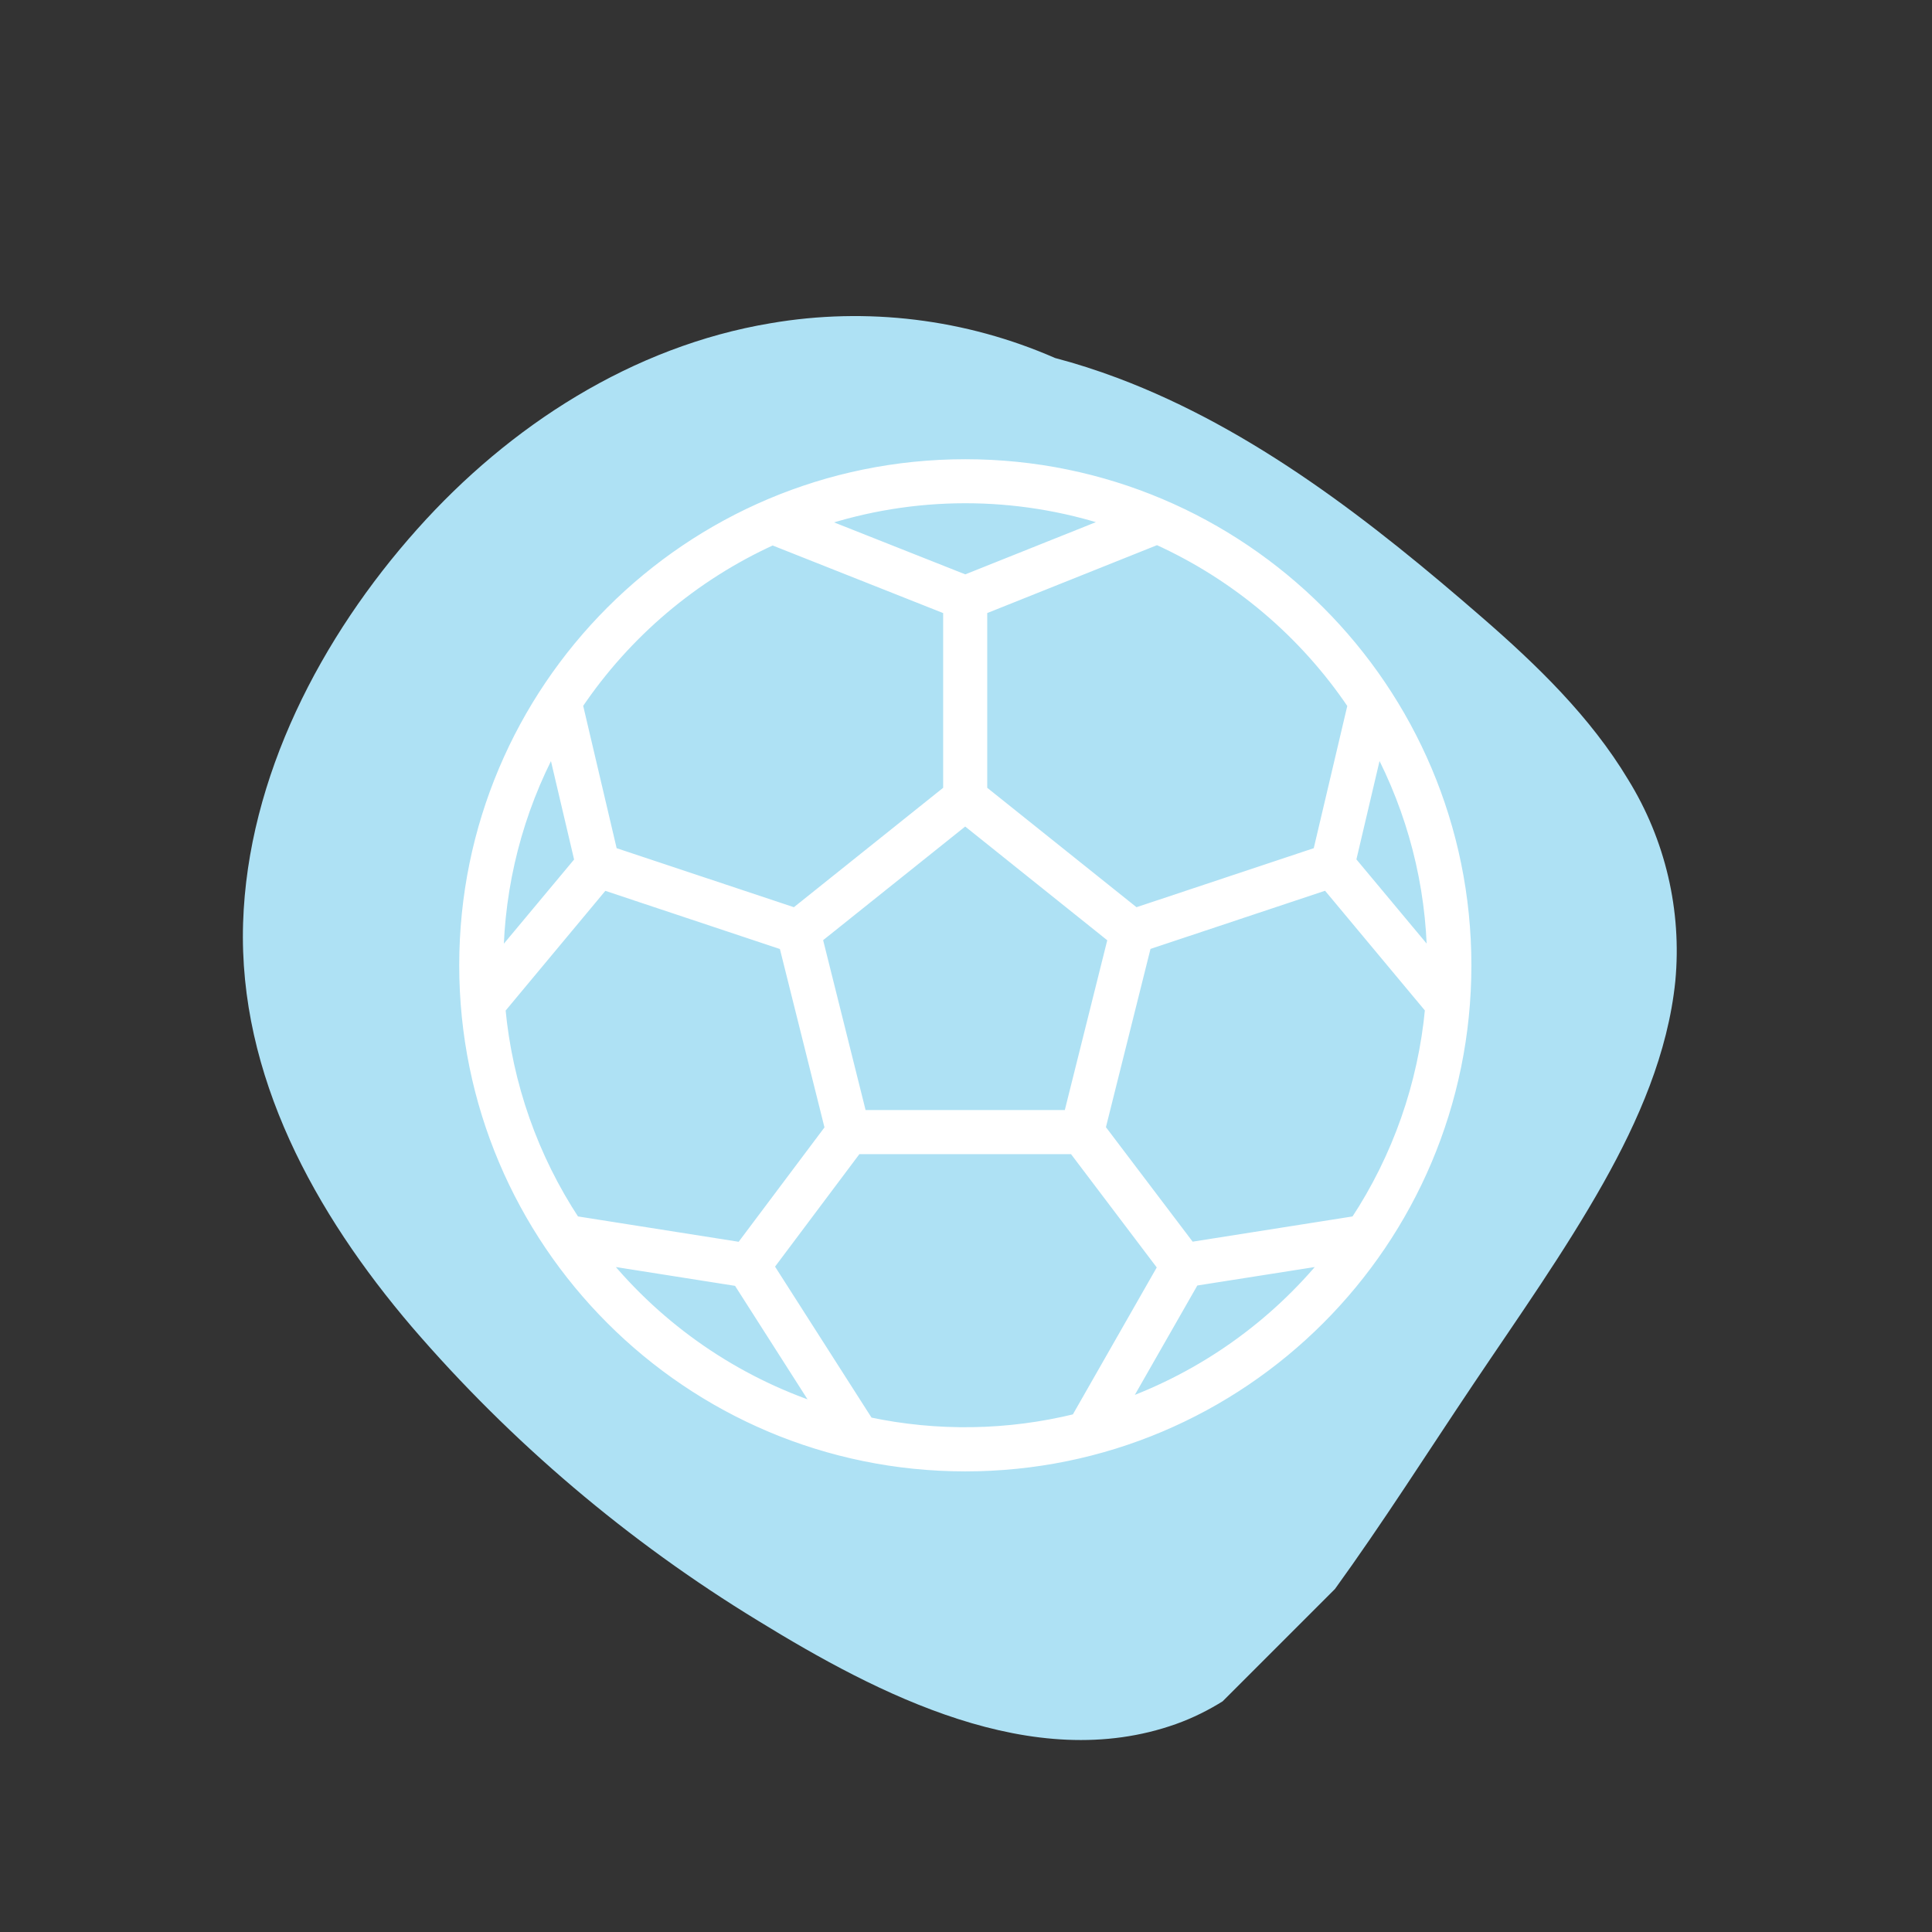
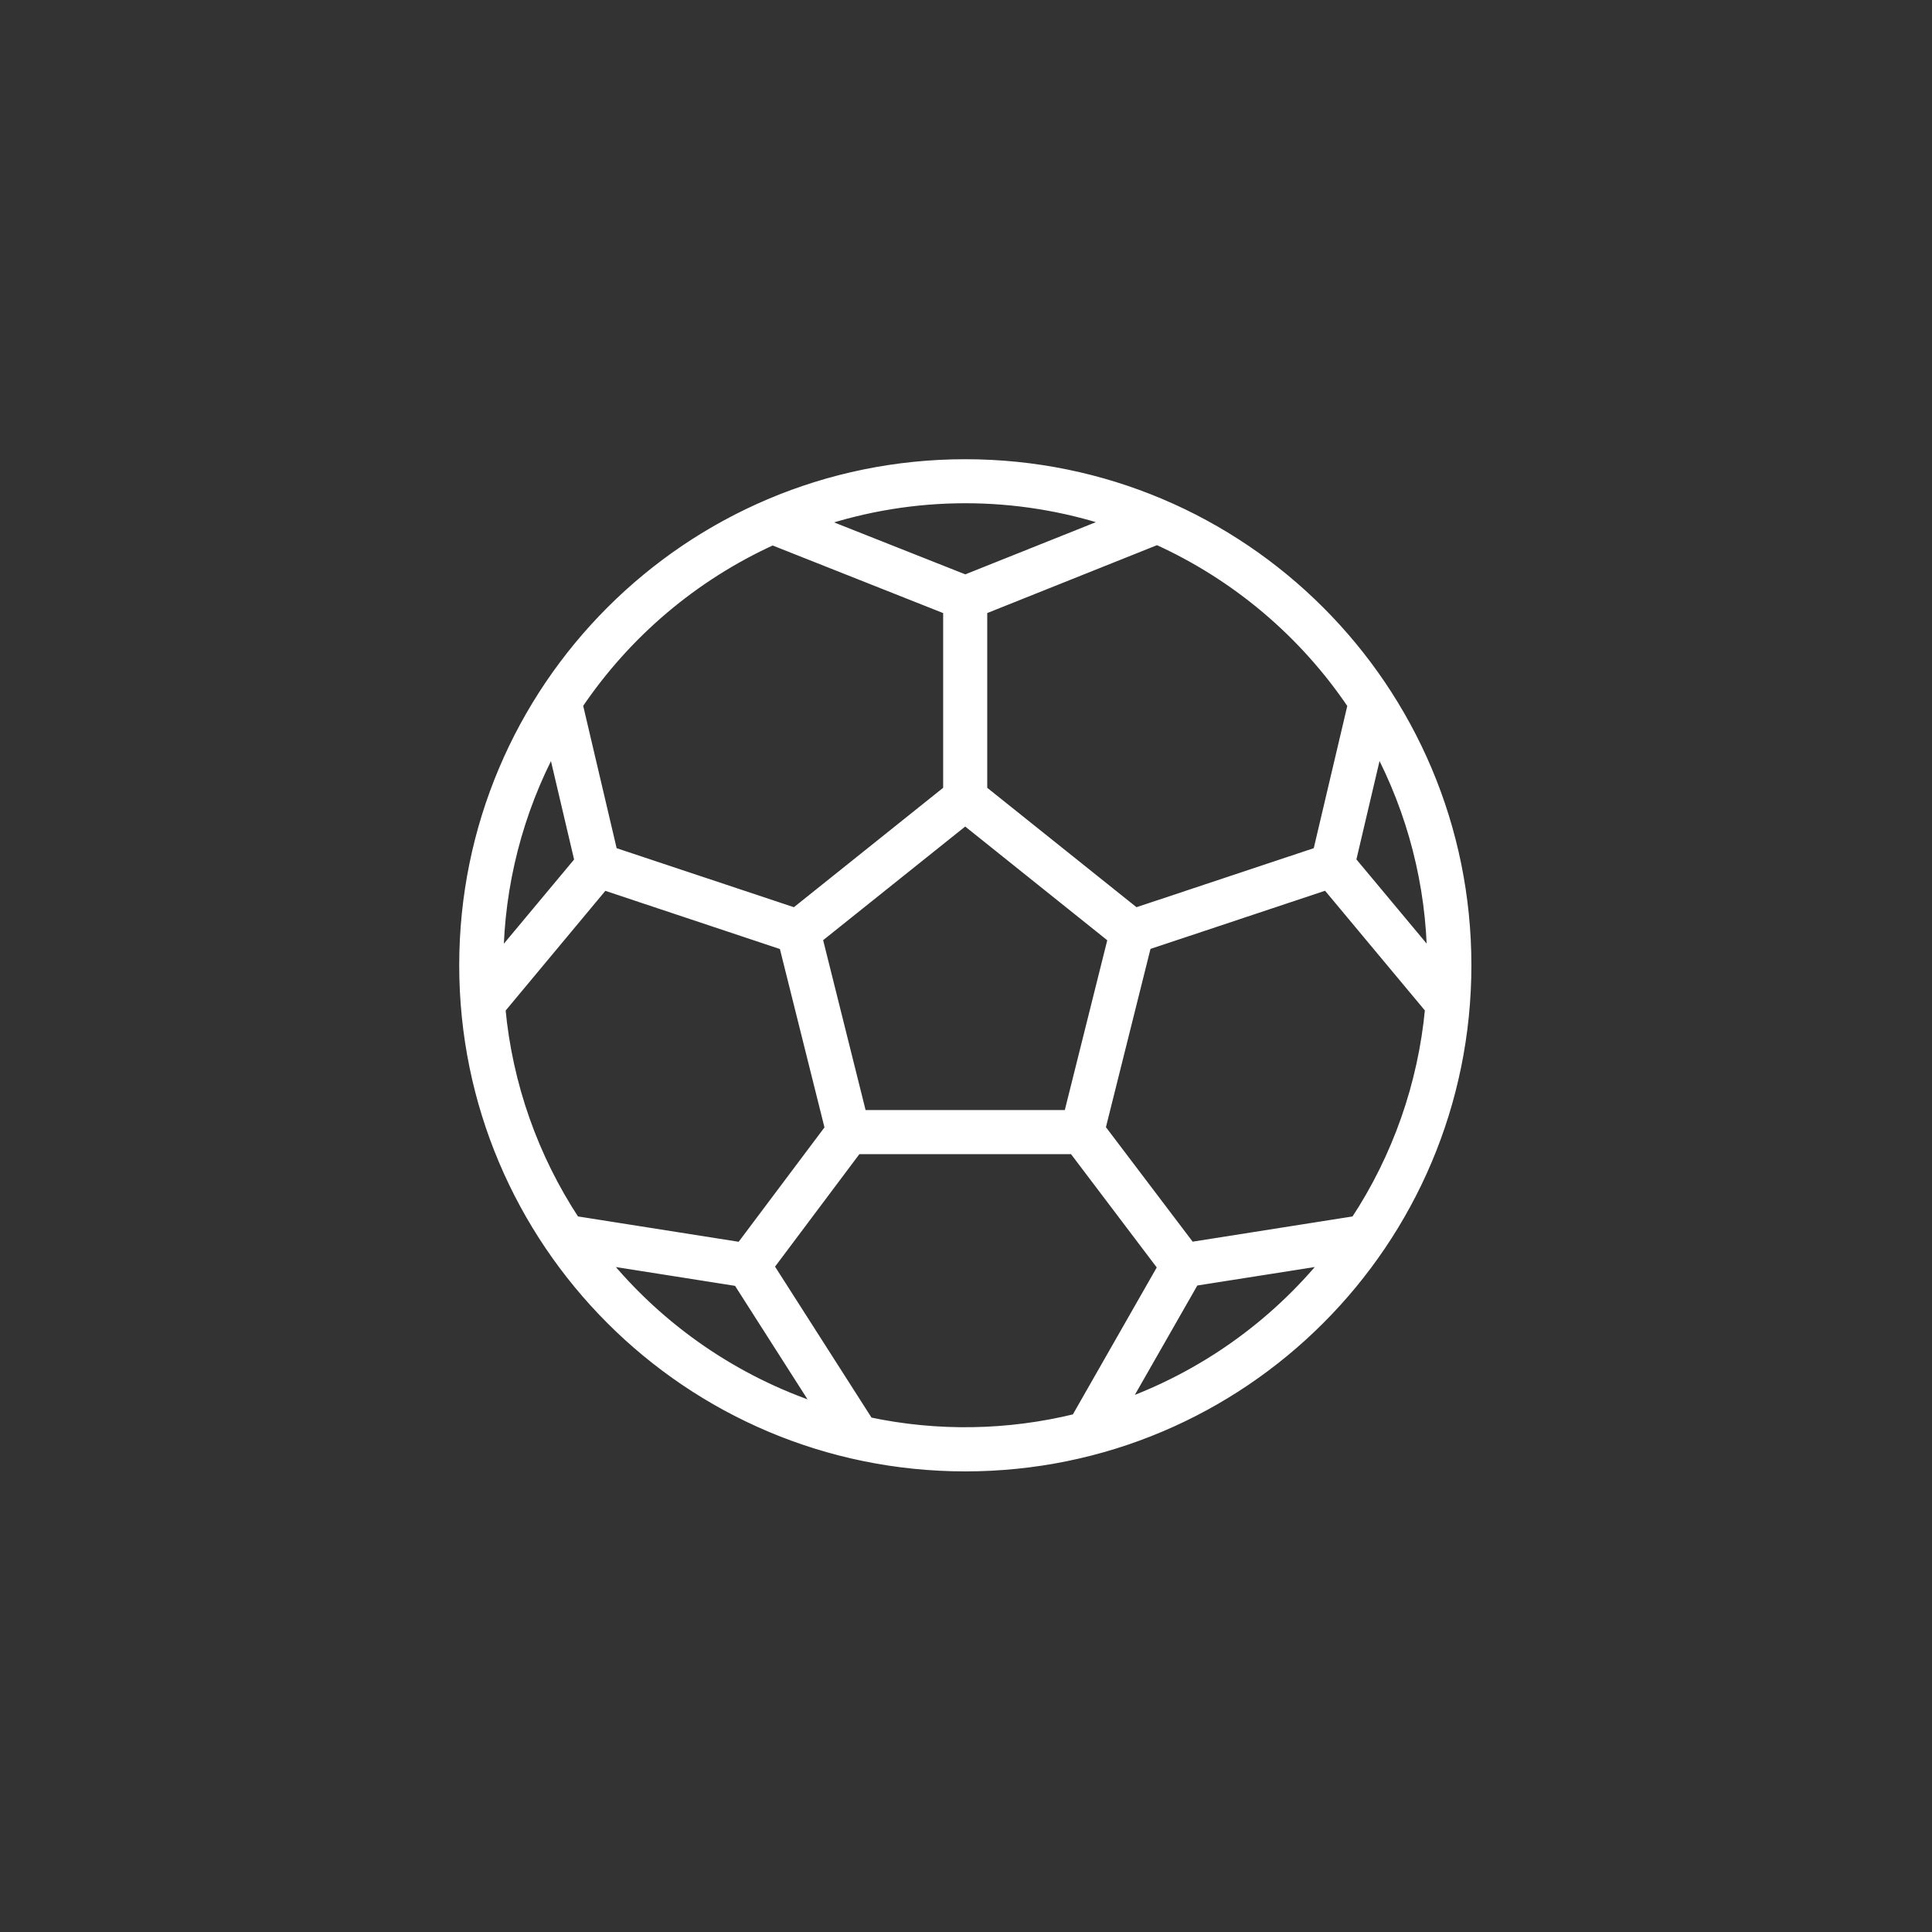
<svg xmlns="http://www.w3.org/2000/svg" id="Layer_2" viewBox="0 0 180.57 180.57">
  <rect x="0" y="0" width="180.57" height="180.57" fill="#333333" stroke="none" />
  <defs>
    <style>.cls-1{fill:none;}.cls-2{fill:#fff;stroke:#fff;}.cls-3{fill:#aee1f4;}.cls-4{clip-path:url(#clippath);}</style>
    <clipPath id="clippath">
-       <rect class="cls-1" x="28.16" y="24.73" width="124.26" height="131.11" transform="translate(-37.4 90.29) rotate(-45)" />
-     </clipPath>
+       </clipPath>
  </defs>
  <g id="Layer_1-2">
    <g id="Group_826">
      <g class="cls-4">
        <g id="Group_316">
          <path id="Path_32937" class="cls-3" d="M124.72,148.58c4.54-6.27,8.7-12.84,13.02-19.27,4.14-6.17,8.47-12.27,12.12-18.75,3.27-5.82,6.04-12.16,6.72-18.86.62-6.59-.93-13.21-4.41-18.84-3.52-5.86-8.53-10.71-13.66-15.16-10.21-8.87-21.27-17.56-34.05-22.37-1.92-.72-3.87-1.35-5.85-1.87-8.36-3.66-17.6-4.79-26.59-3.25-12.91,2.16-24.4,9.58-33.02,19.24-8.97,10.04-15.85,23.16-16.28,36.83-.44,14.26,6.76,27.17,15.77,37.73,9.29,10.8,20.22,20.07,32.38,27.48,11.17,6.86,25.68,14.41,39.05,9.64,6.31-2.26,10.96-7.26,14.8-12.56" />
        </g>
      </g>
      <path id="football" class="cls-2" d="M90.22,43.42c-25.85,0-46.8,20.95-46.8,46.8s20.95,46.8,46.8,46.8,46.8-20.95,46.8-46.8h0c0-25.85-20.95-46.8-46.8-46.8ZM126.46,65.87l-3.25,13.79-17.09,5.69-14.35-11.48v-16.91l16.38-6.55c7.42,3.36,13.75,8.71,18.3,15.46h0ZM126.72,114.15l-15.47,2.44-8.43-11.13,4.29-17.16,16.9-5.63,9.68,11.61c-.66,7.09-3.05,13.91-6.97,19.86ZM69.25,116.6l-15.53-2.45c-3.92-5.95-6.32-12.77-6.98-19.86l9.67-11.61,16.9,5.63,4.29,17.17-8.35,11.13ZM46.55,89.63c.08-6.96,1.84-13.8,5.12-19.93l2.53,10.76-7.65,9.17ZM80.51,104.25l-4.14-16.57,13.84-11.07,13.84,11.08-4.14,16.56h-19.41ZM126.23,80.45l2.53-10.76c3.28,6.14,5.04,12.97,5.12,19.93l-7.65-9.17ZM103.9,48.75l-13.68,5.47-13.76-5.45c8.91-2.97,18.53-2.98,27.44-.03ZM72.2,50.44l16.45,6.52v16.91l-14.35,11.48-17.09-5.69-3.24-13.79c4.54-6.73,10.84-12.07,18.23-15.43h0ZM56.32,117.72l12.68,2,7.67,12.01c-7.99-2.62-15.05-7.49-20.35-14.01ZM81.14,132.93l-9.31-14.57,8.24-10.99h20.28l8.36,11.05-8.11,14.21c-6.38,1.57-13.03,1.68-19.46.31h0ZM104.94,131.33l6.65-11.64,12.53-1.97c-5.03,6.2-11.67,10.91-19.18,13.61h0Z" />
    </g>
  </g>
</svg>